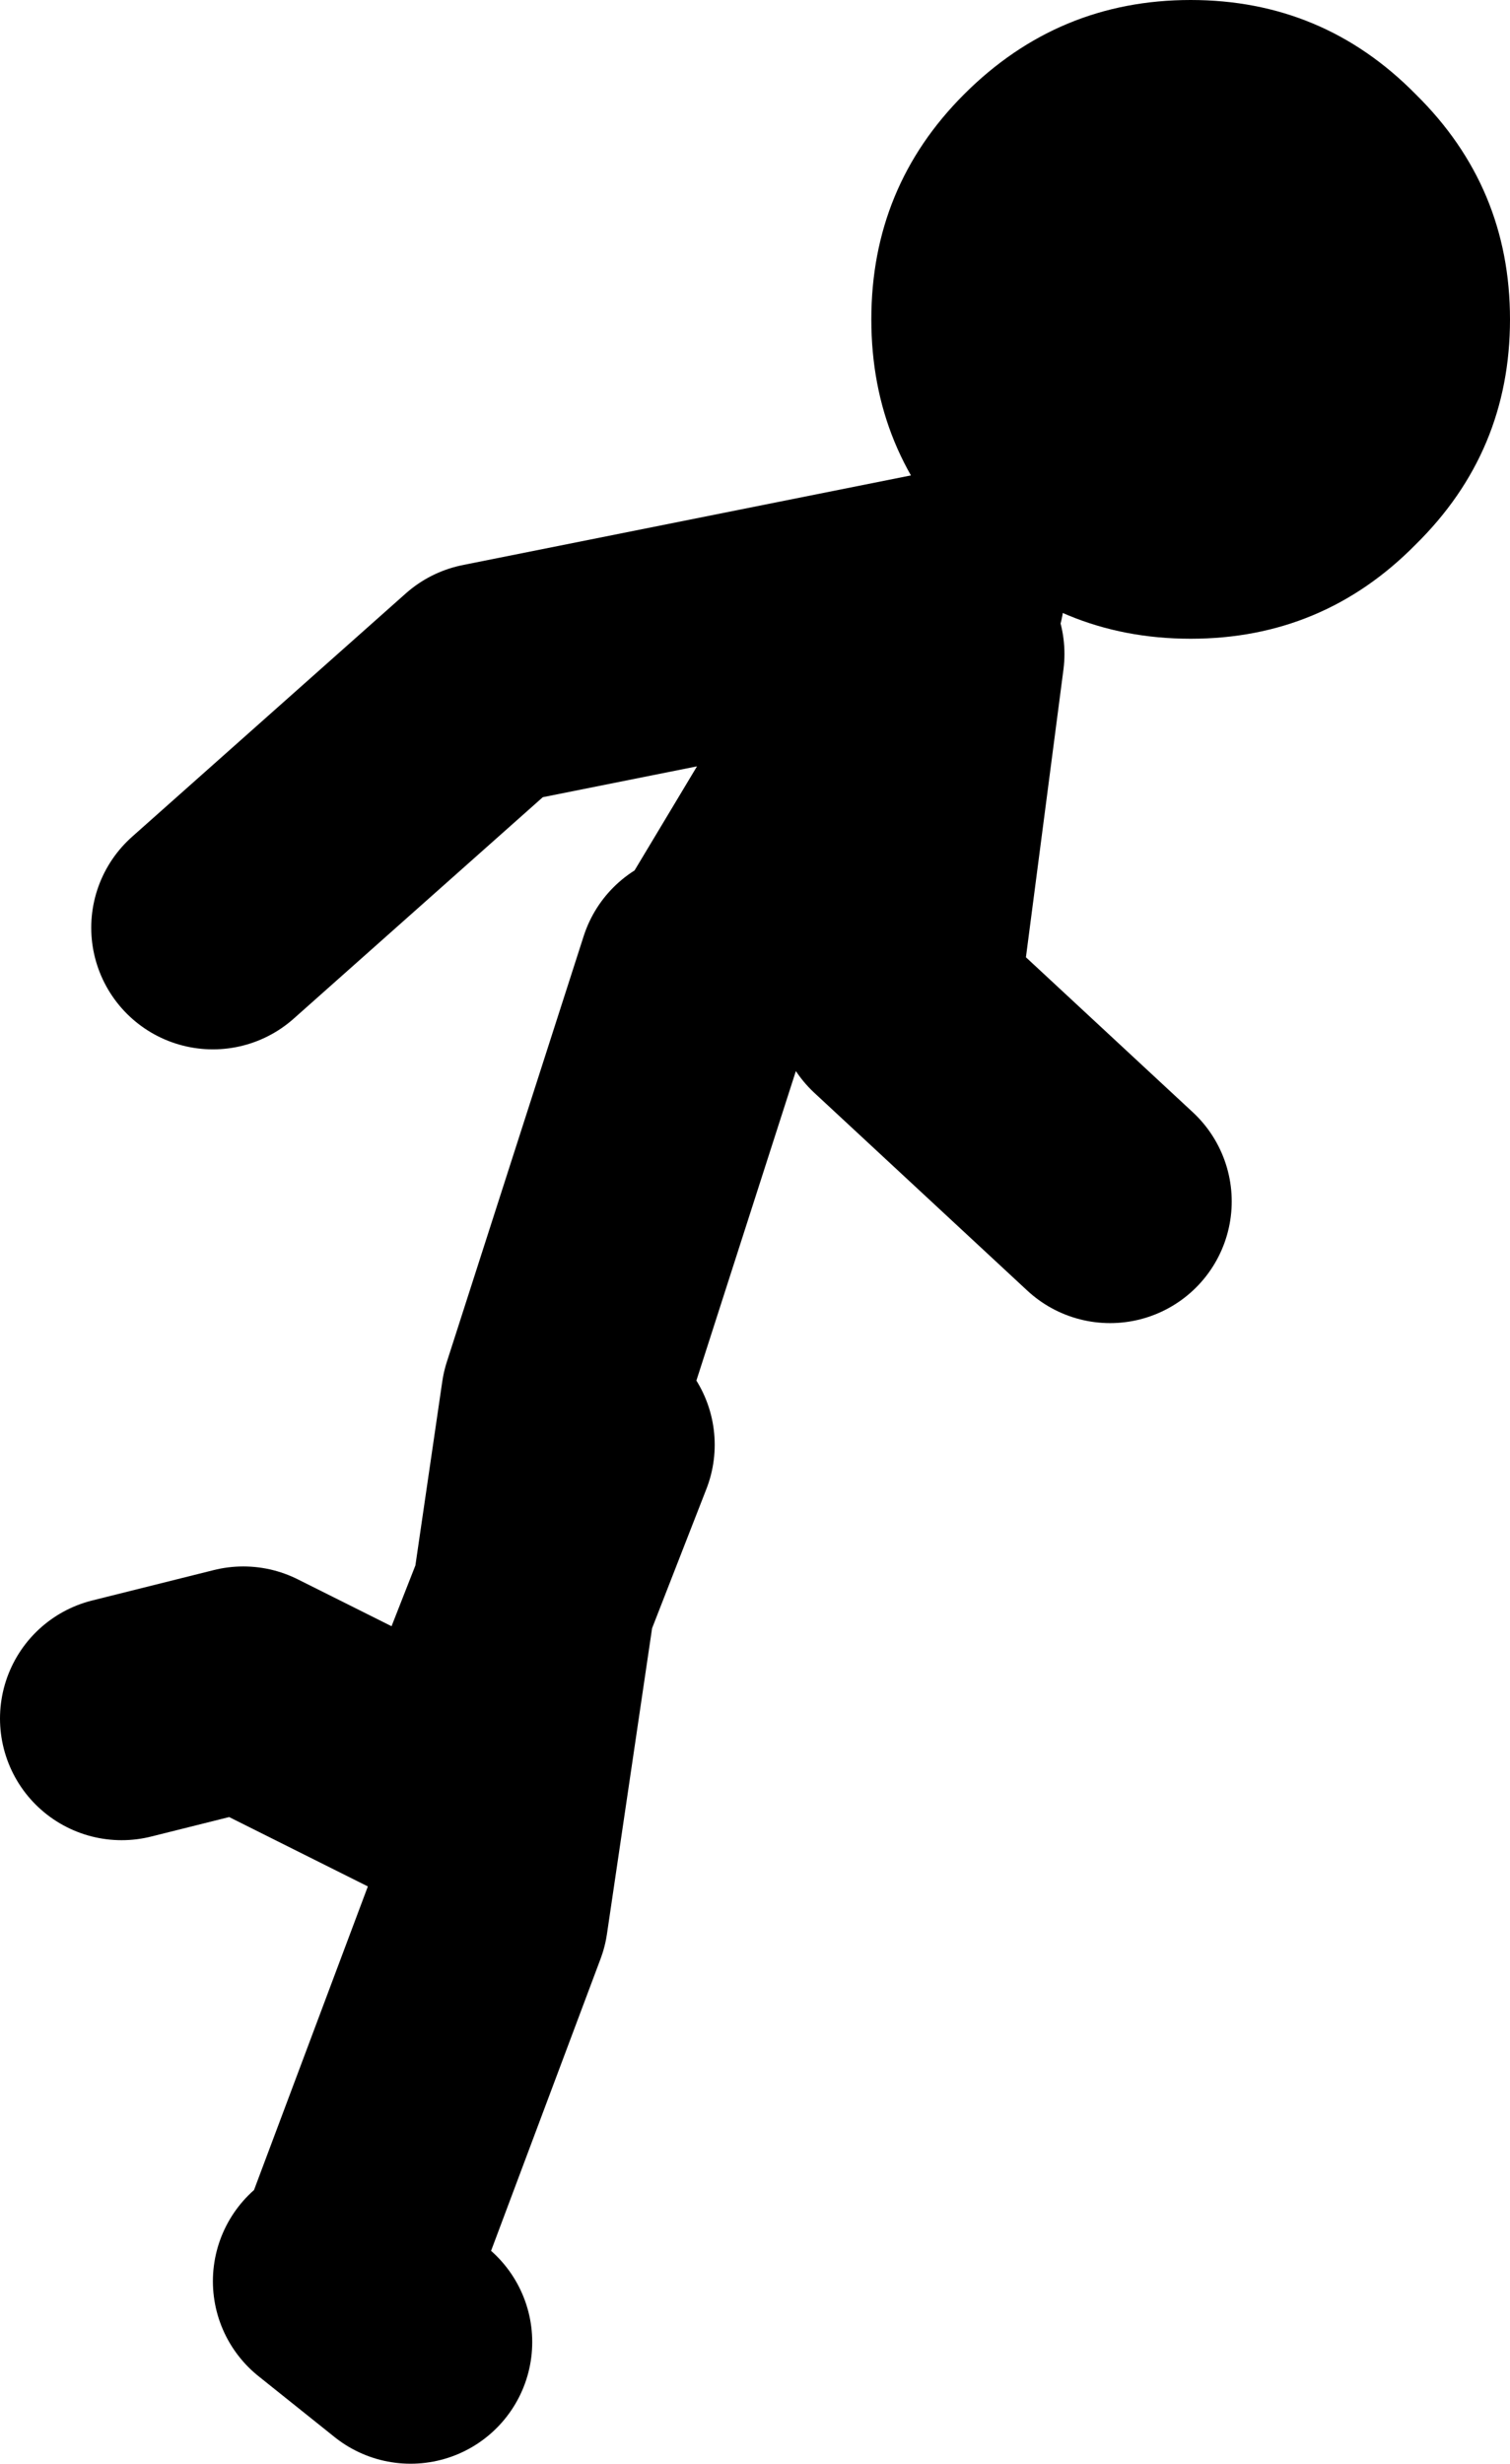
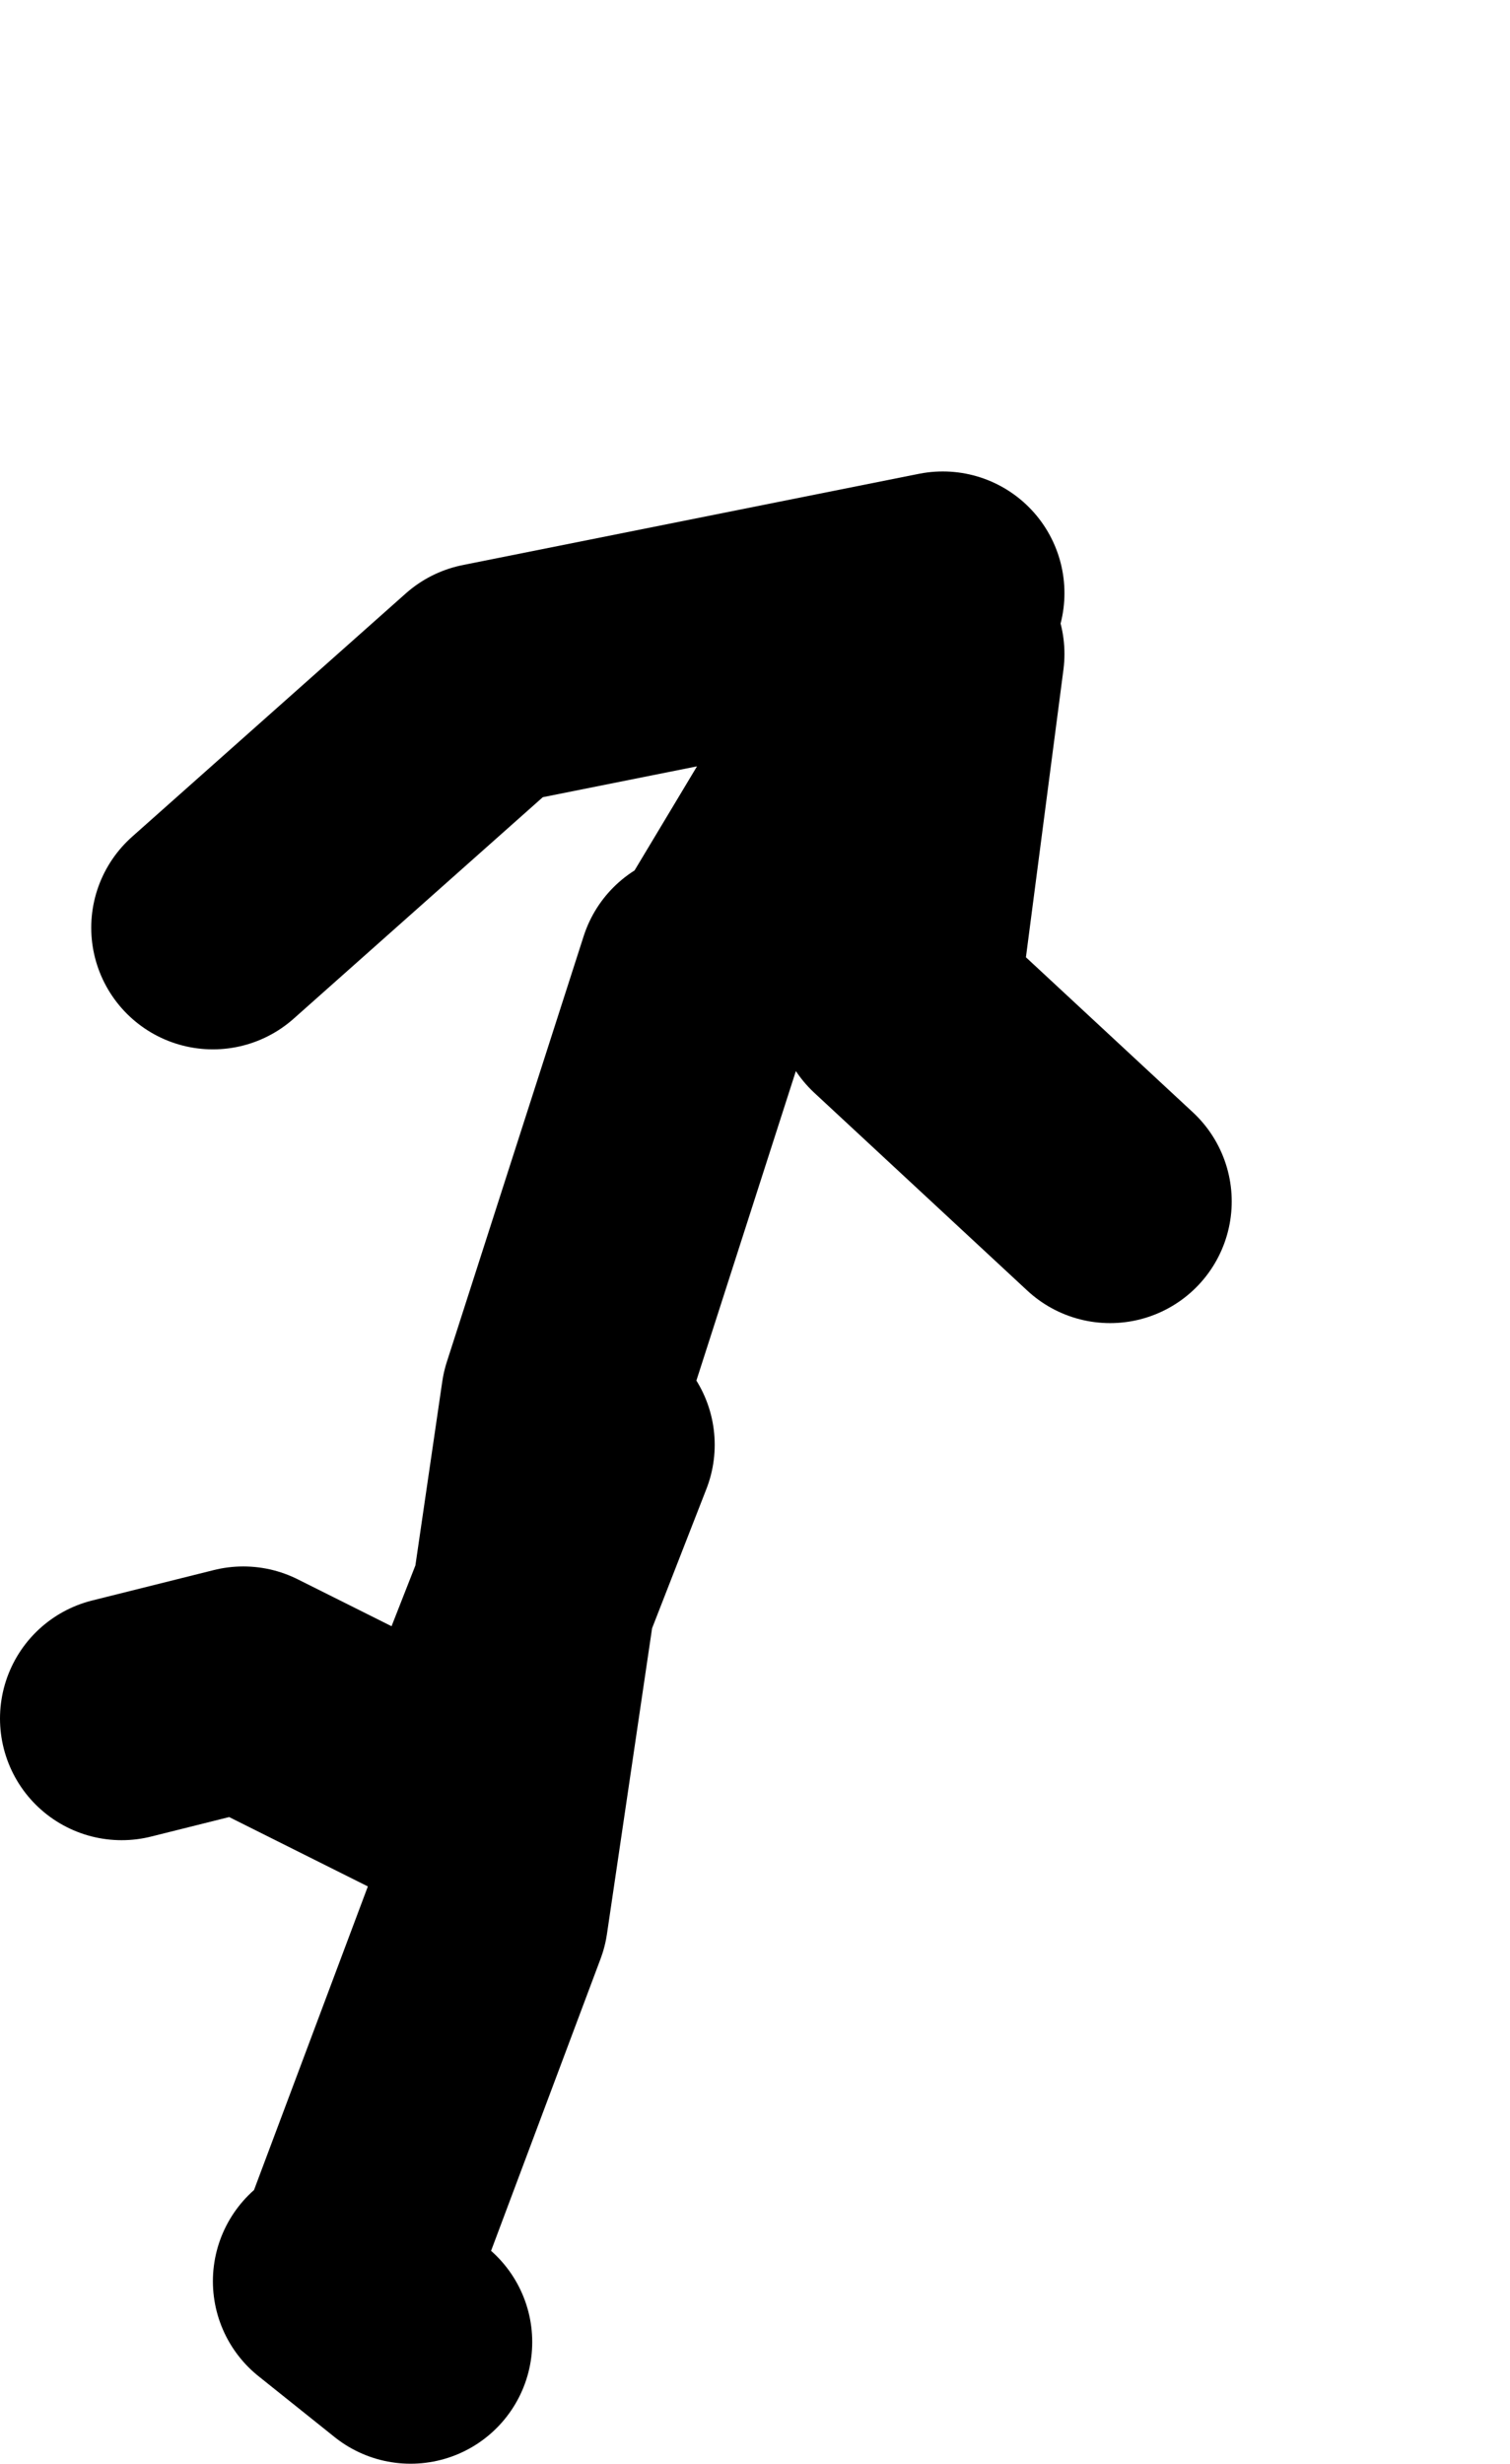
<svg xmlns="http://www.w3.org/2000/svg" height="81.0px" width="49.65px">
  <g transform="matrix(1.0, 0.0, 0.0, 1.0, -207.55, 78.0)">
    <path d="M231.05 -46.0 L238.55 -58.5 223.55 -55.5 214.55 -47.5 M227.05 -30.5 L225.1 -25.5 223.55 -15.0 219.05 -3.0 M211.55 -21.5 L215.55 -22.5 222.55 -19.0 225.1 -25.5 226.05 -32.0 230.55 -46.0 M221.05 -1.0 L218.55 -3.0 M238.55 -56.5 L237.05 -45.0 244.05 -38.5" fill="none" stroke="#000000" stroke-linecap="round" stroke-linejoin="round" stroke-width="8.0" />
-     <path d="M239.25 -74.9 Q242.35 -78.0 246.7 -78.0 251.05 -78.0 254.1 -74.9 257.2 -71.85 257.2 -67.5 257.2 -63.15 254.1 -60.1 251.05 -57.0 246.7 -57.0 242.35 -57.0 239.25 -60.1 236.2 -63.15 236.2 -67.5 236.2 -71.85 239.25 -74.9" fill="#000000" fill-rule="evenodd" stroke="none" />
  </g>
</svg>